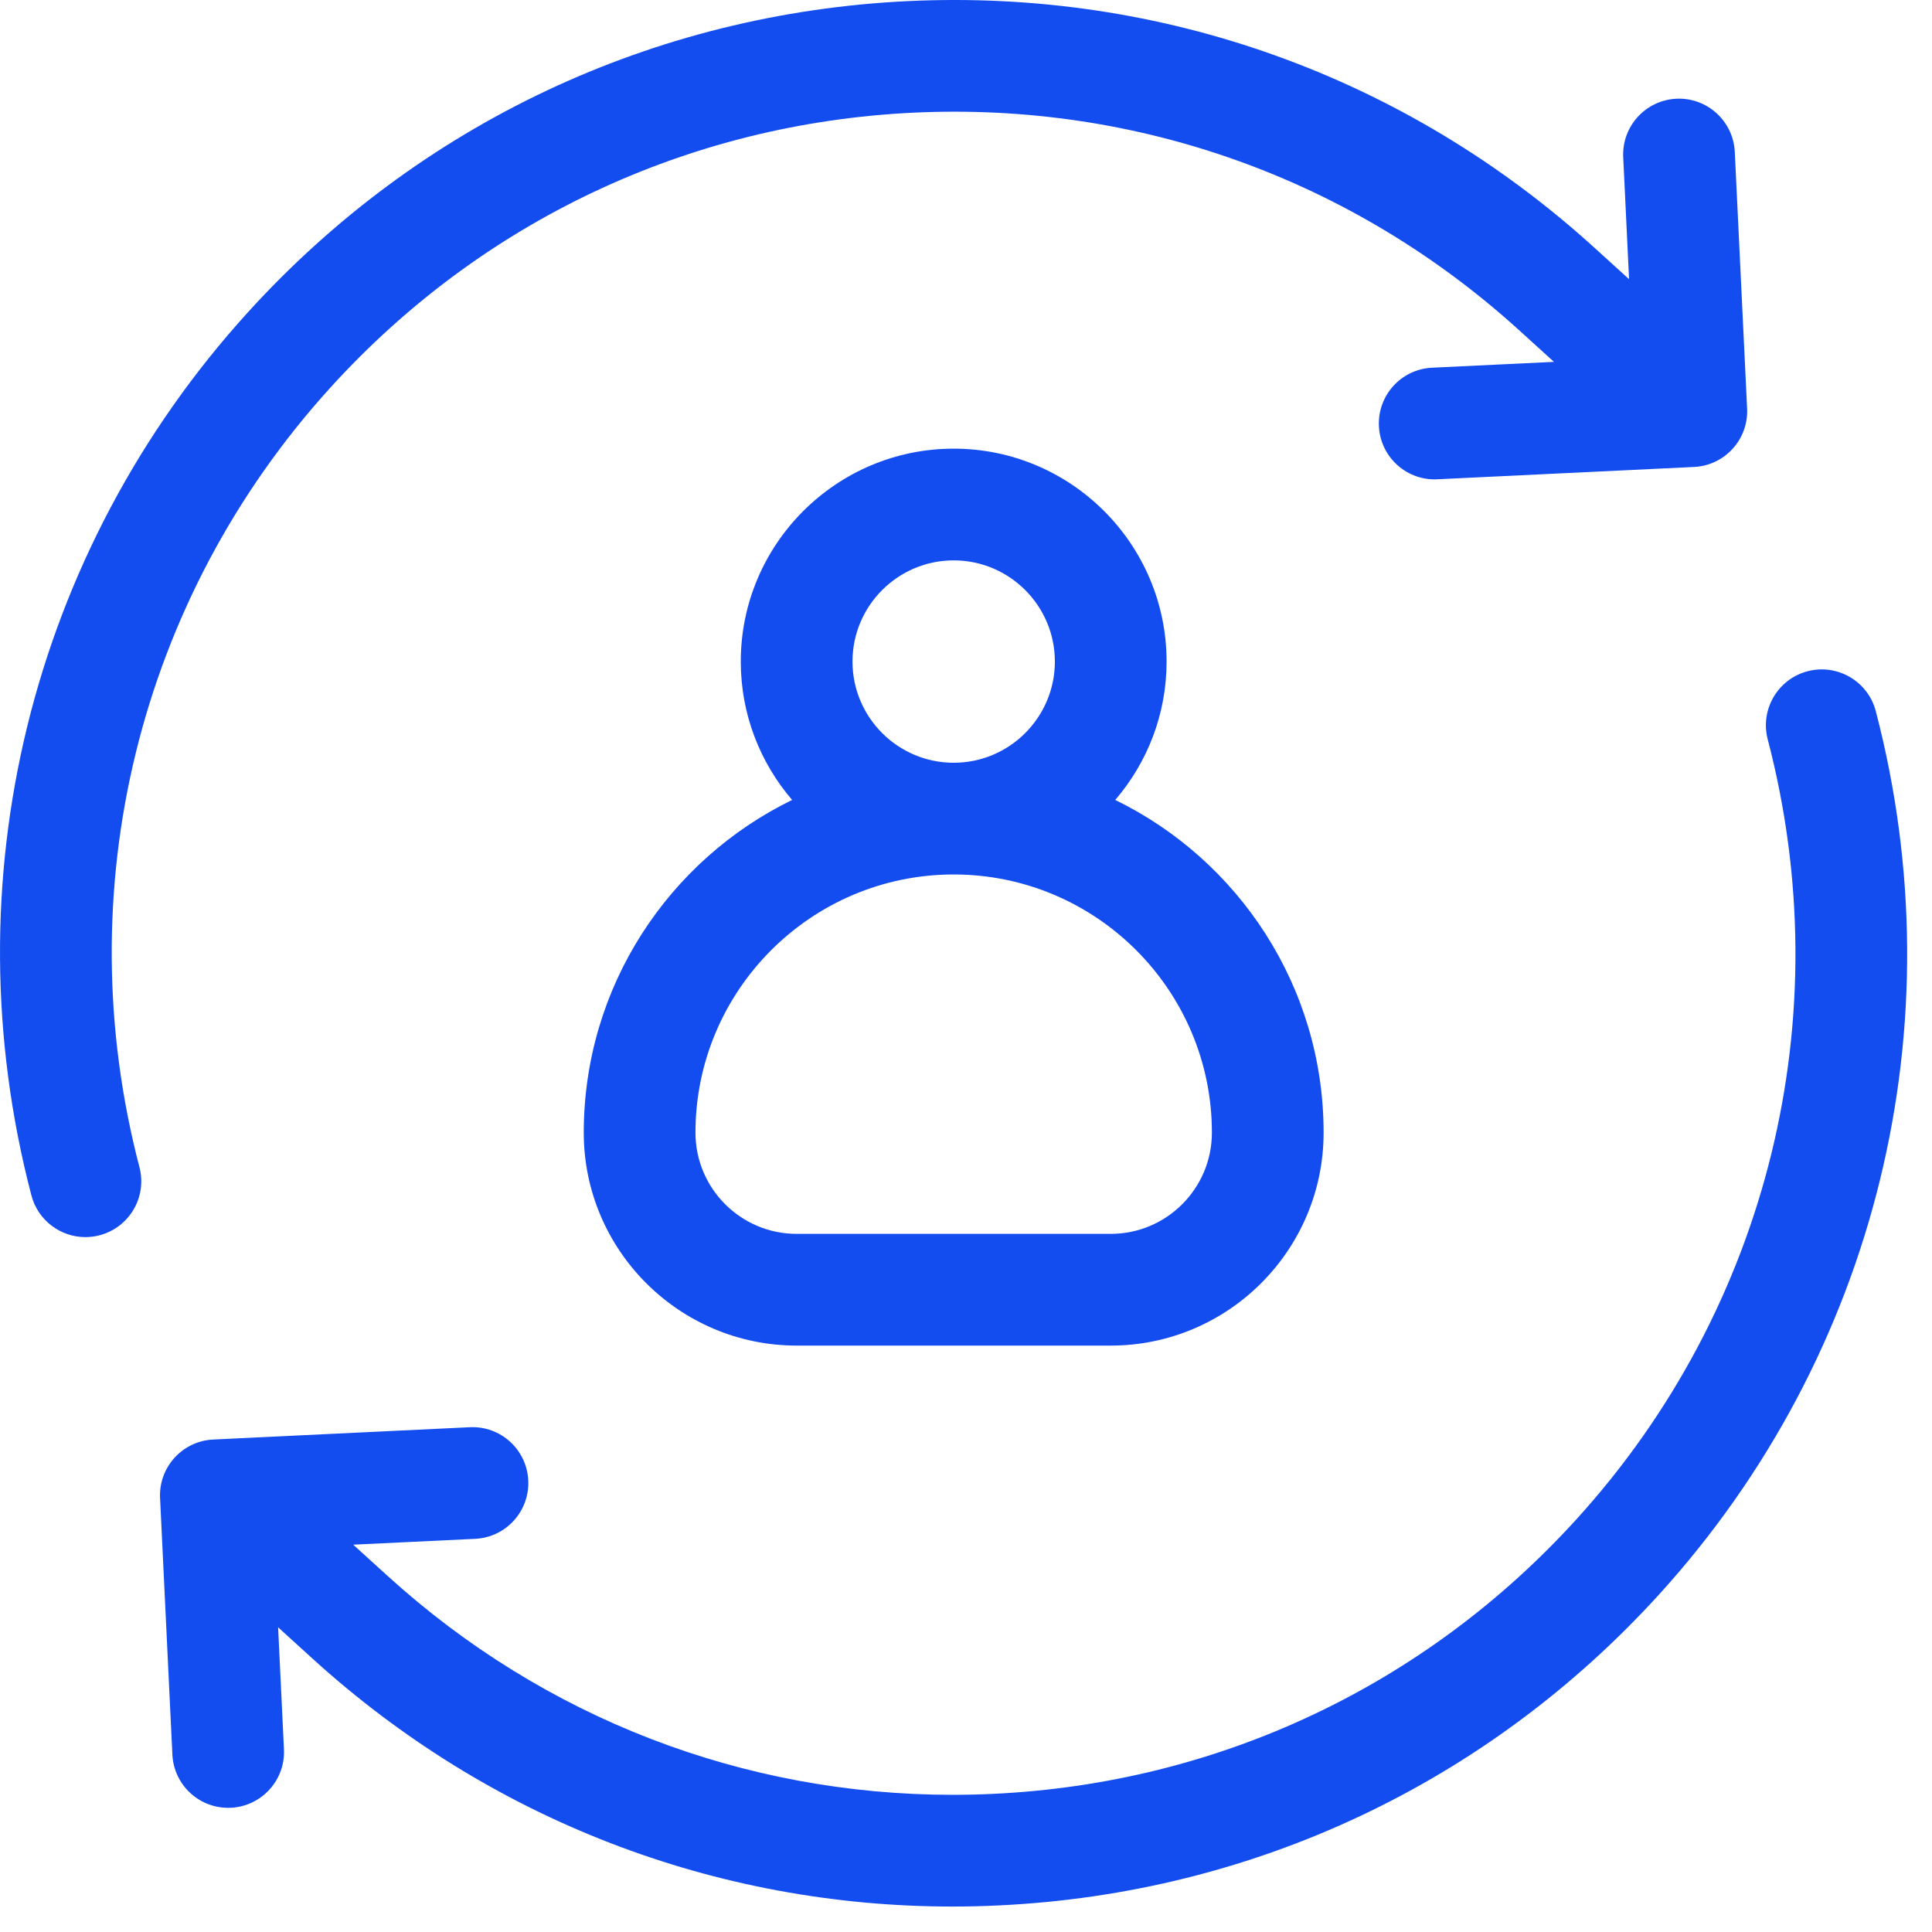
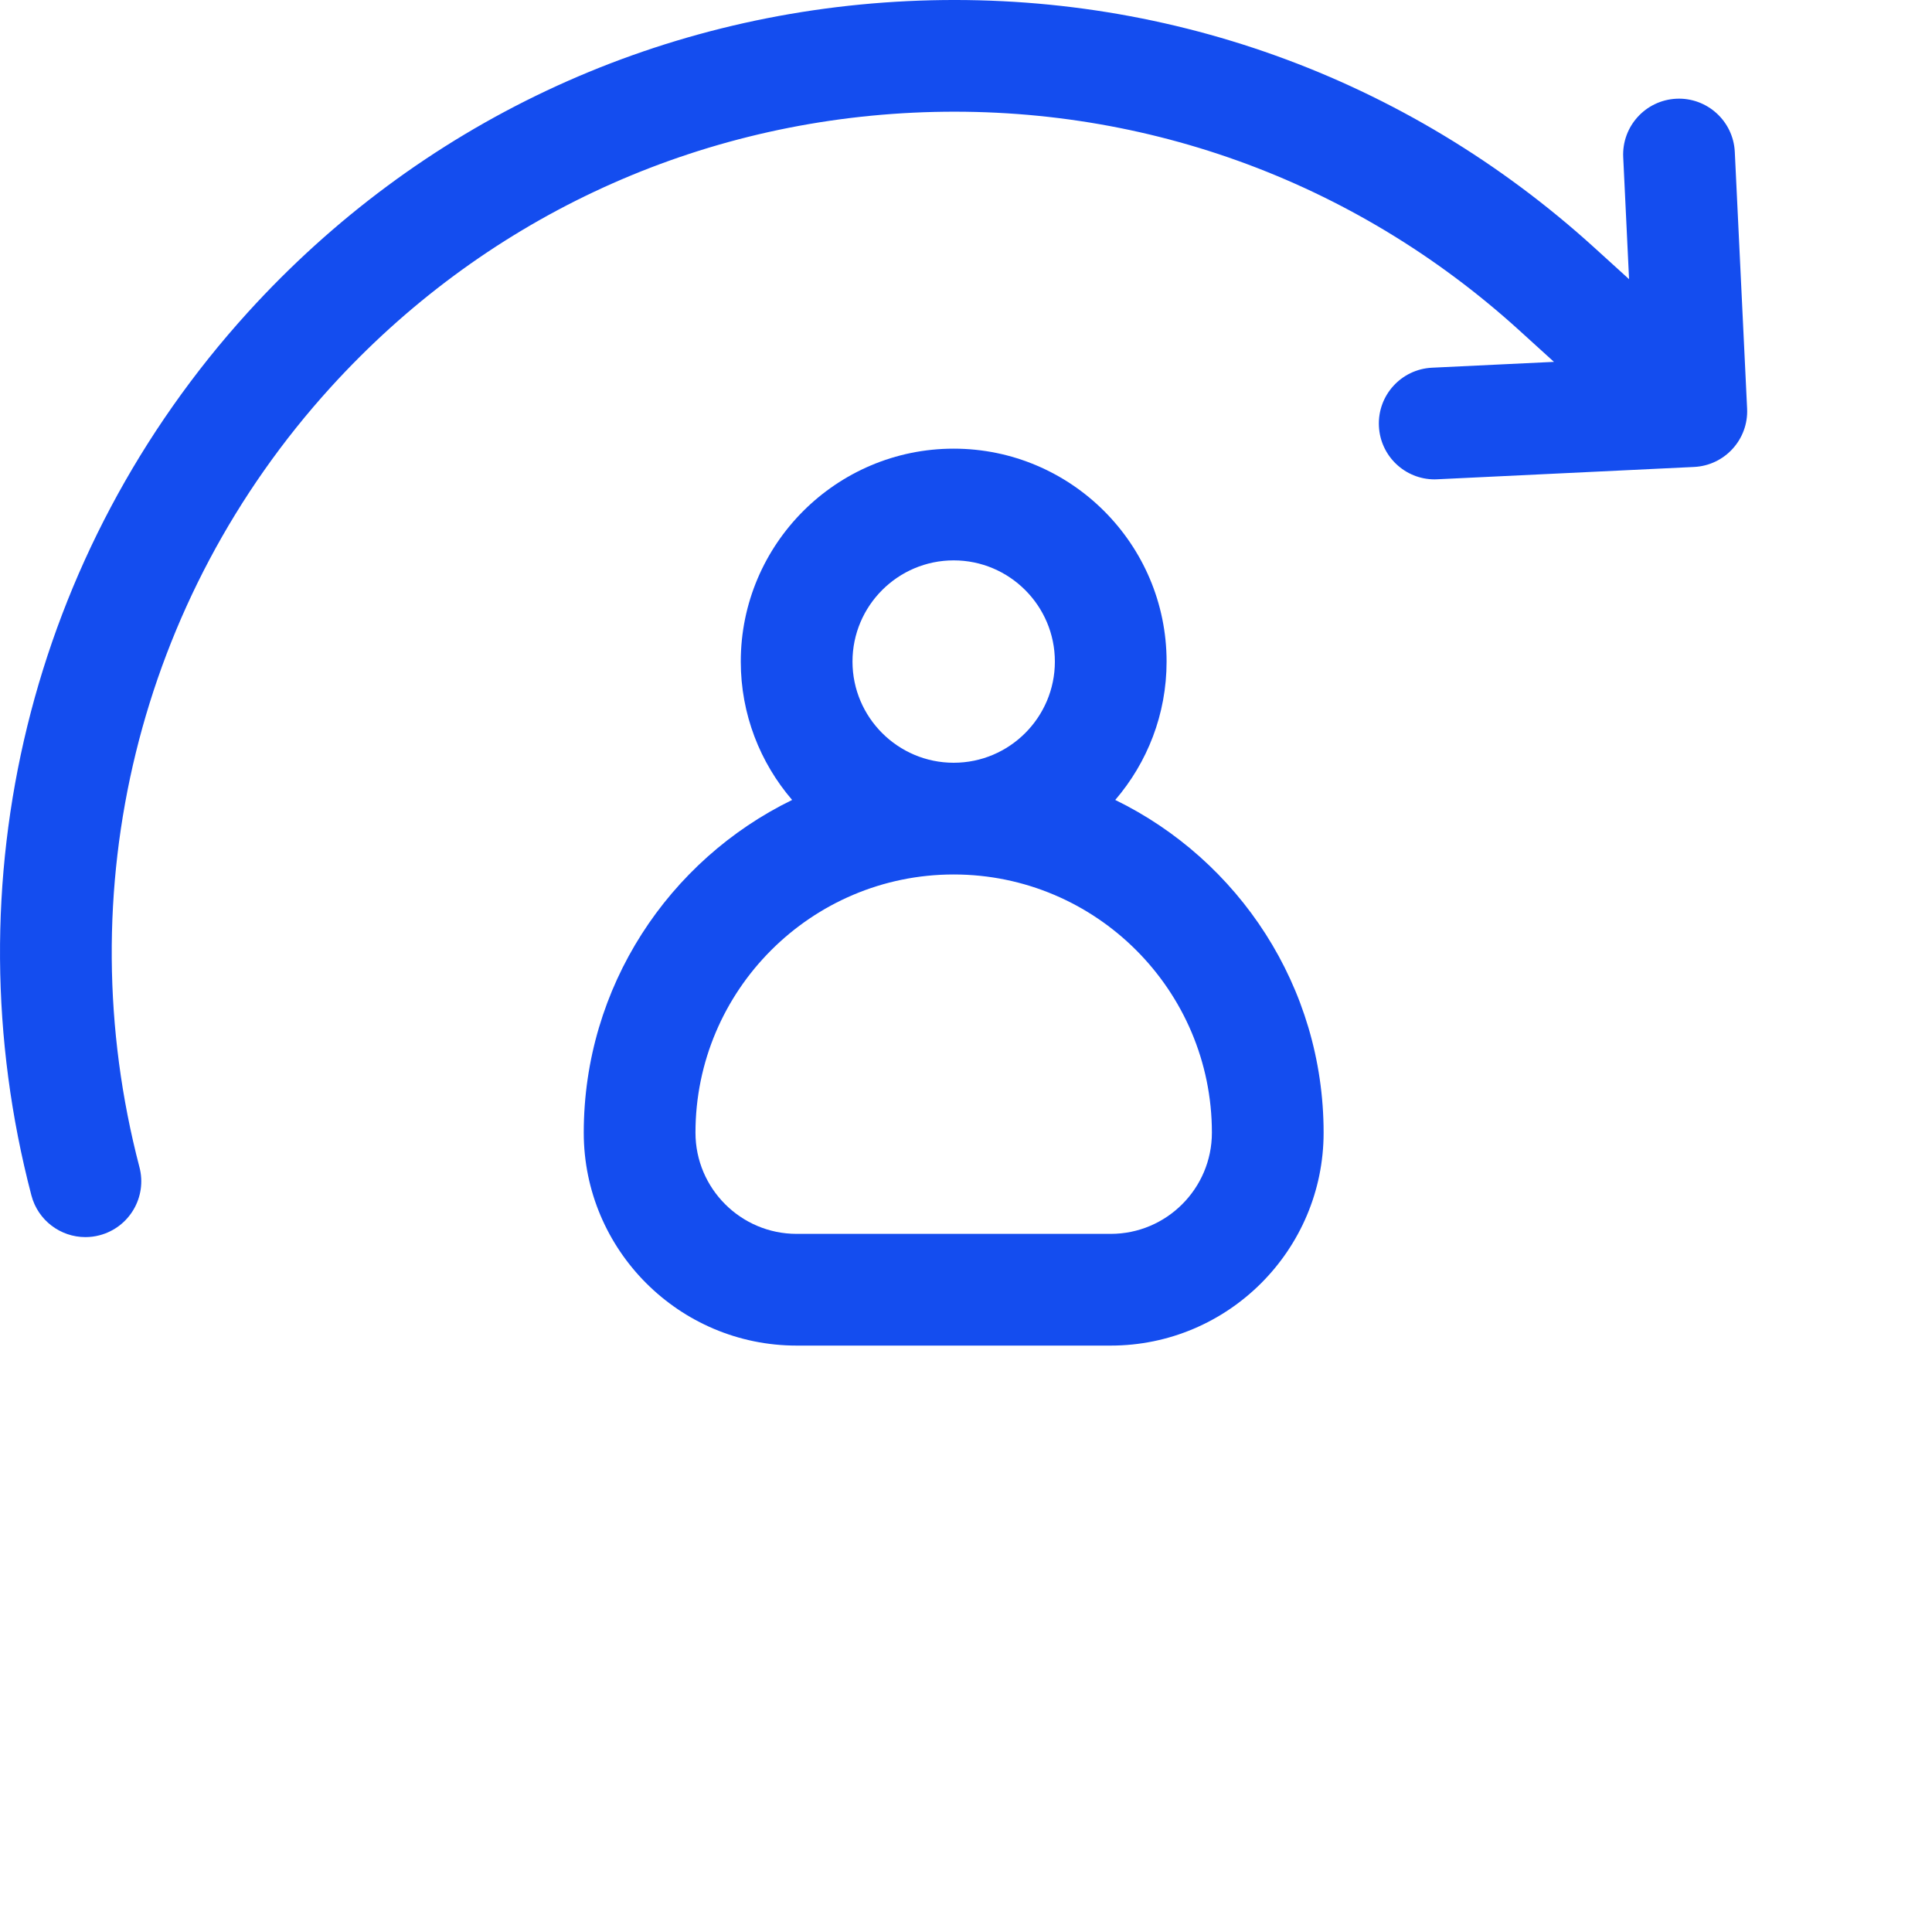
<svg xmlns="http://www.w3.org/2000/svg" width="40" height="40" viewBox="0 0 40 40" fill="none">
  <path d="M12.086 23.451C12.086 25.881 14.063 27.859 16.494 27.859H22.996C25.427 27.859 27.404 25.881 27.404 23.451C27.404 20.426 25.642 17.806 23.09 16.562C23.752 15.791 24.153 14.79 24.153 13.697C24.153 11.266 22.175 9.289 19.745 9.289C17.315 9.289 15.337 11.266 15.337 13.697C15.337 14.79 15.738 15.791 16.4 16.562C13.848 17.806 12.086 20.426 12.086 23.451ZM17.65 13.697C17.65 12.542 18.59 11.602 19.745 11.602C20.9 11.602 21.84 12.542 21.84 13.697C21.84 14.852 20.9 15.792 19.745 15.792C18.59 15.792 17.65 14.852 17.65 13.697ZM19.745 18.105C22.693 18.105 25.091 20.503 25.091 23.451C25.091 24.606 24.152 25.546 22.996 25.546H16.494C15.338 25.546 14.399 24.606 14.399 23.451C14.399 20.503 16.797 18.105 19.745 18.105Z" fill="#144DEF" />
  <path d="M6.844 8.021C9.973 4.576 14.257 2.556 18.905 2.333C23.554 2.11 28.011 3.711 31.455 6.84L32.173 7.492L29.648 7.613C29.01 7.644 28.518 8.186 28.549 8.824C28.578 9.443 29.089 9.925 29.703 9.925C29.721 9.925 29.74 9.924 29.759 9.923L35.072 9.668C35.71 9.638 36.203 9.096 36.172 8.458L35.917 3.144C35.886 2.506 35.343 2.014 34.707 2.044C34.069 2.075 33.576 2.617 33.607 3.255L33.728 5.78L33.01 5.128C29.108 1.583 24.059 -0.229 18.794 0.023C13.529 0.276 8.677 2.564 5.132 6.466C0.628 11.425 -1.048 18.26 0.65 24.749C0.786 25.269 1.255 25.613 1.768 25.613C1.865 25.613 1.963 25.601 2.061 25.575C2.679 25.413 3.049 24.782 2.887 24.164C1.388 18.434 2.867 12.399 6.844 8.021Z" fill="#144DEF" />
-   <path d="M38.836 14.723C38.674 14.105 38.042 13.736 37.425 13.897C36.807 14.059 36.437 14.691 36.599 15.309C38.098 21.039 36.619 27.073 32.642 31.451C29.513 34.896 25.229 36.916 20.581 37.139C20.295 37.153 20.01 37.16 19.726 37.16C15.388 37.16 11.263 35.569 8.031 32.633L7.313 31.981L9.838 31.86C10.476 31.829 10.968 31.287 10.937 30.649C10.907 30.011 10.364 29.518 9.727 29.549L4.413 29.804C3.776 29.835 3.283 30.377 3.314 31.015L3.569 36.328C3.599 36.947 4.11 37.429 4.723 37.429C4.742 37.429 4.76 37.429 4.779 37.428C5.417 37.397 5.91 36.855 5.879 36.217L5.758 33.692L6.476 34.345C10.138 37.671 14.81 39.473 19.723 39.473C20.045 39.473 20.368 39.465 20.692 39.449C25.957 39.197 30.809 36.908 34.354 33.007C38.858 28.048 40.534 21.213 38.836 14.723Z" fill="#144DEF" />
</svg>